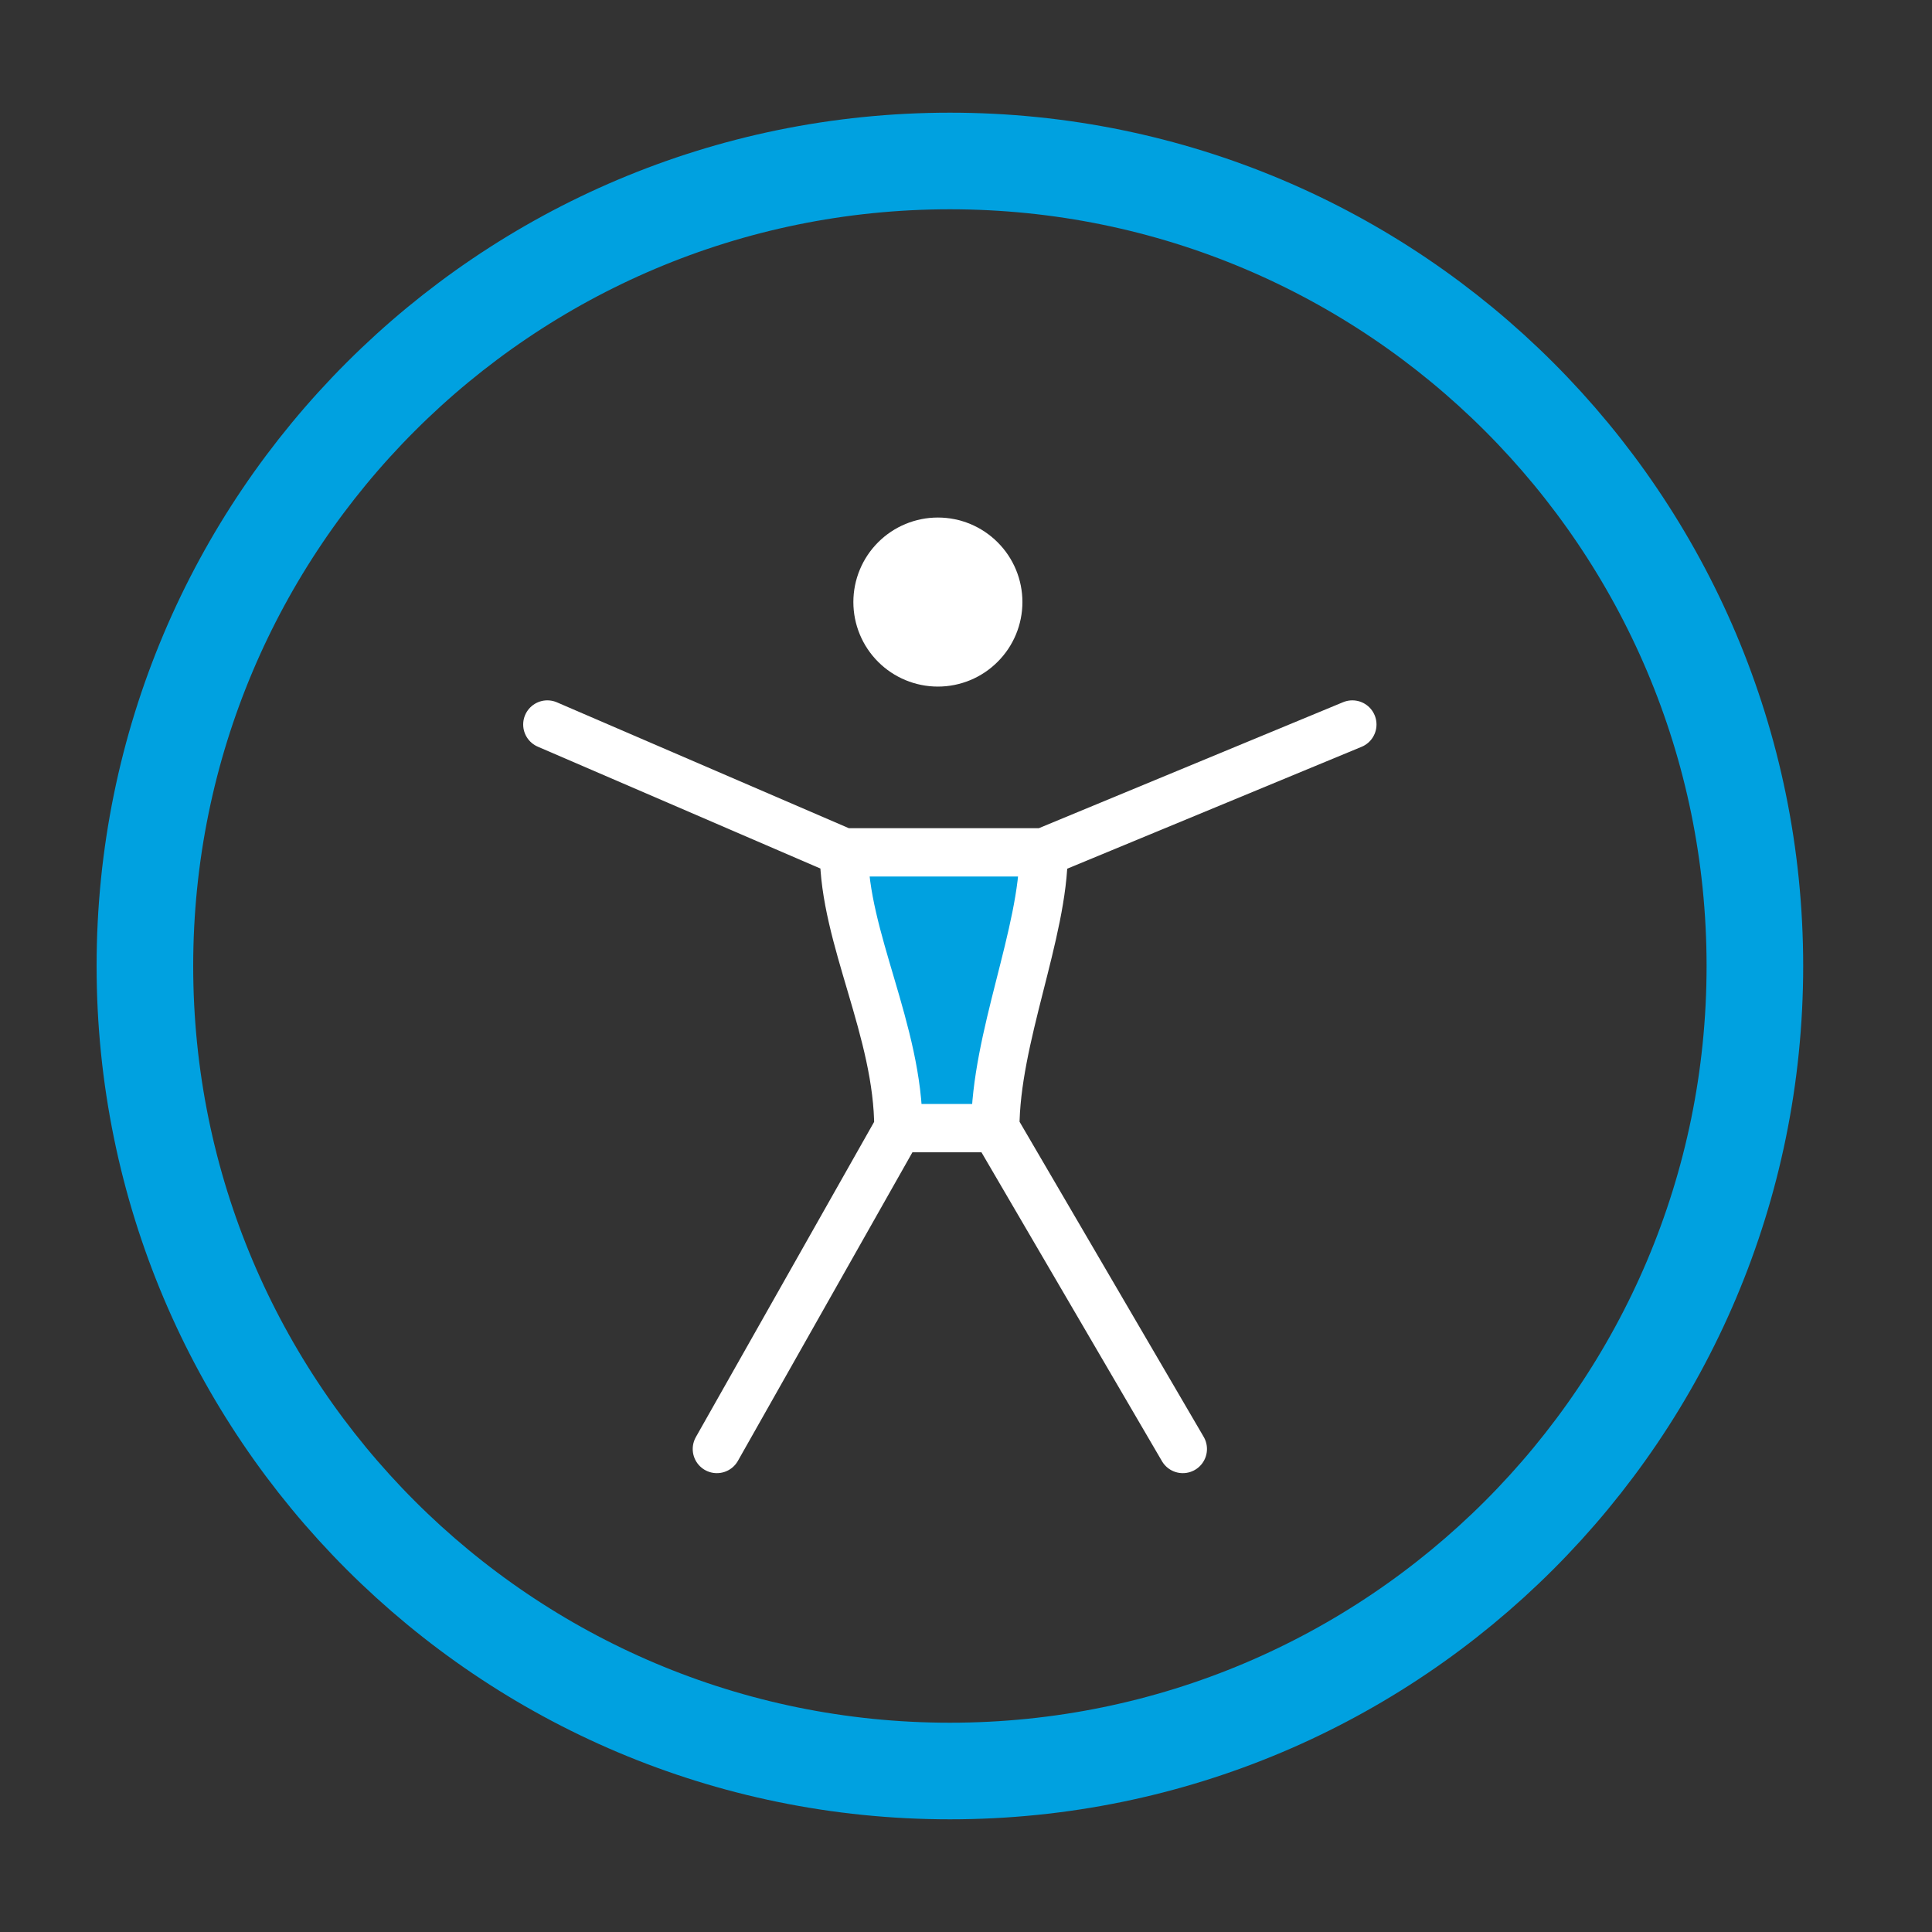
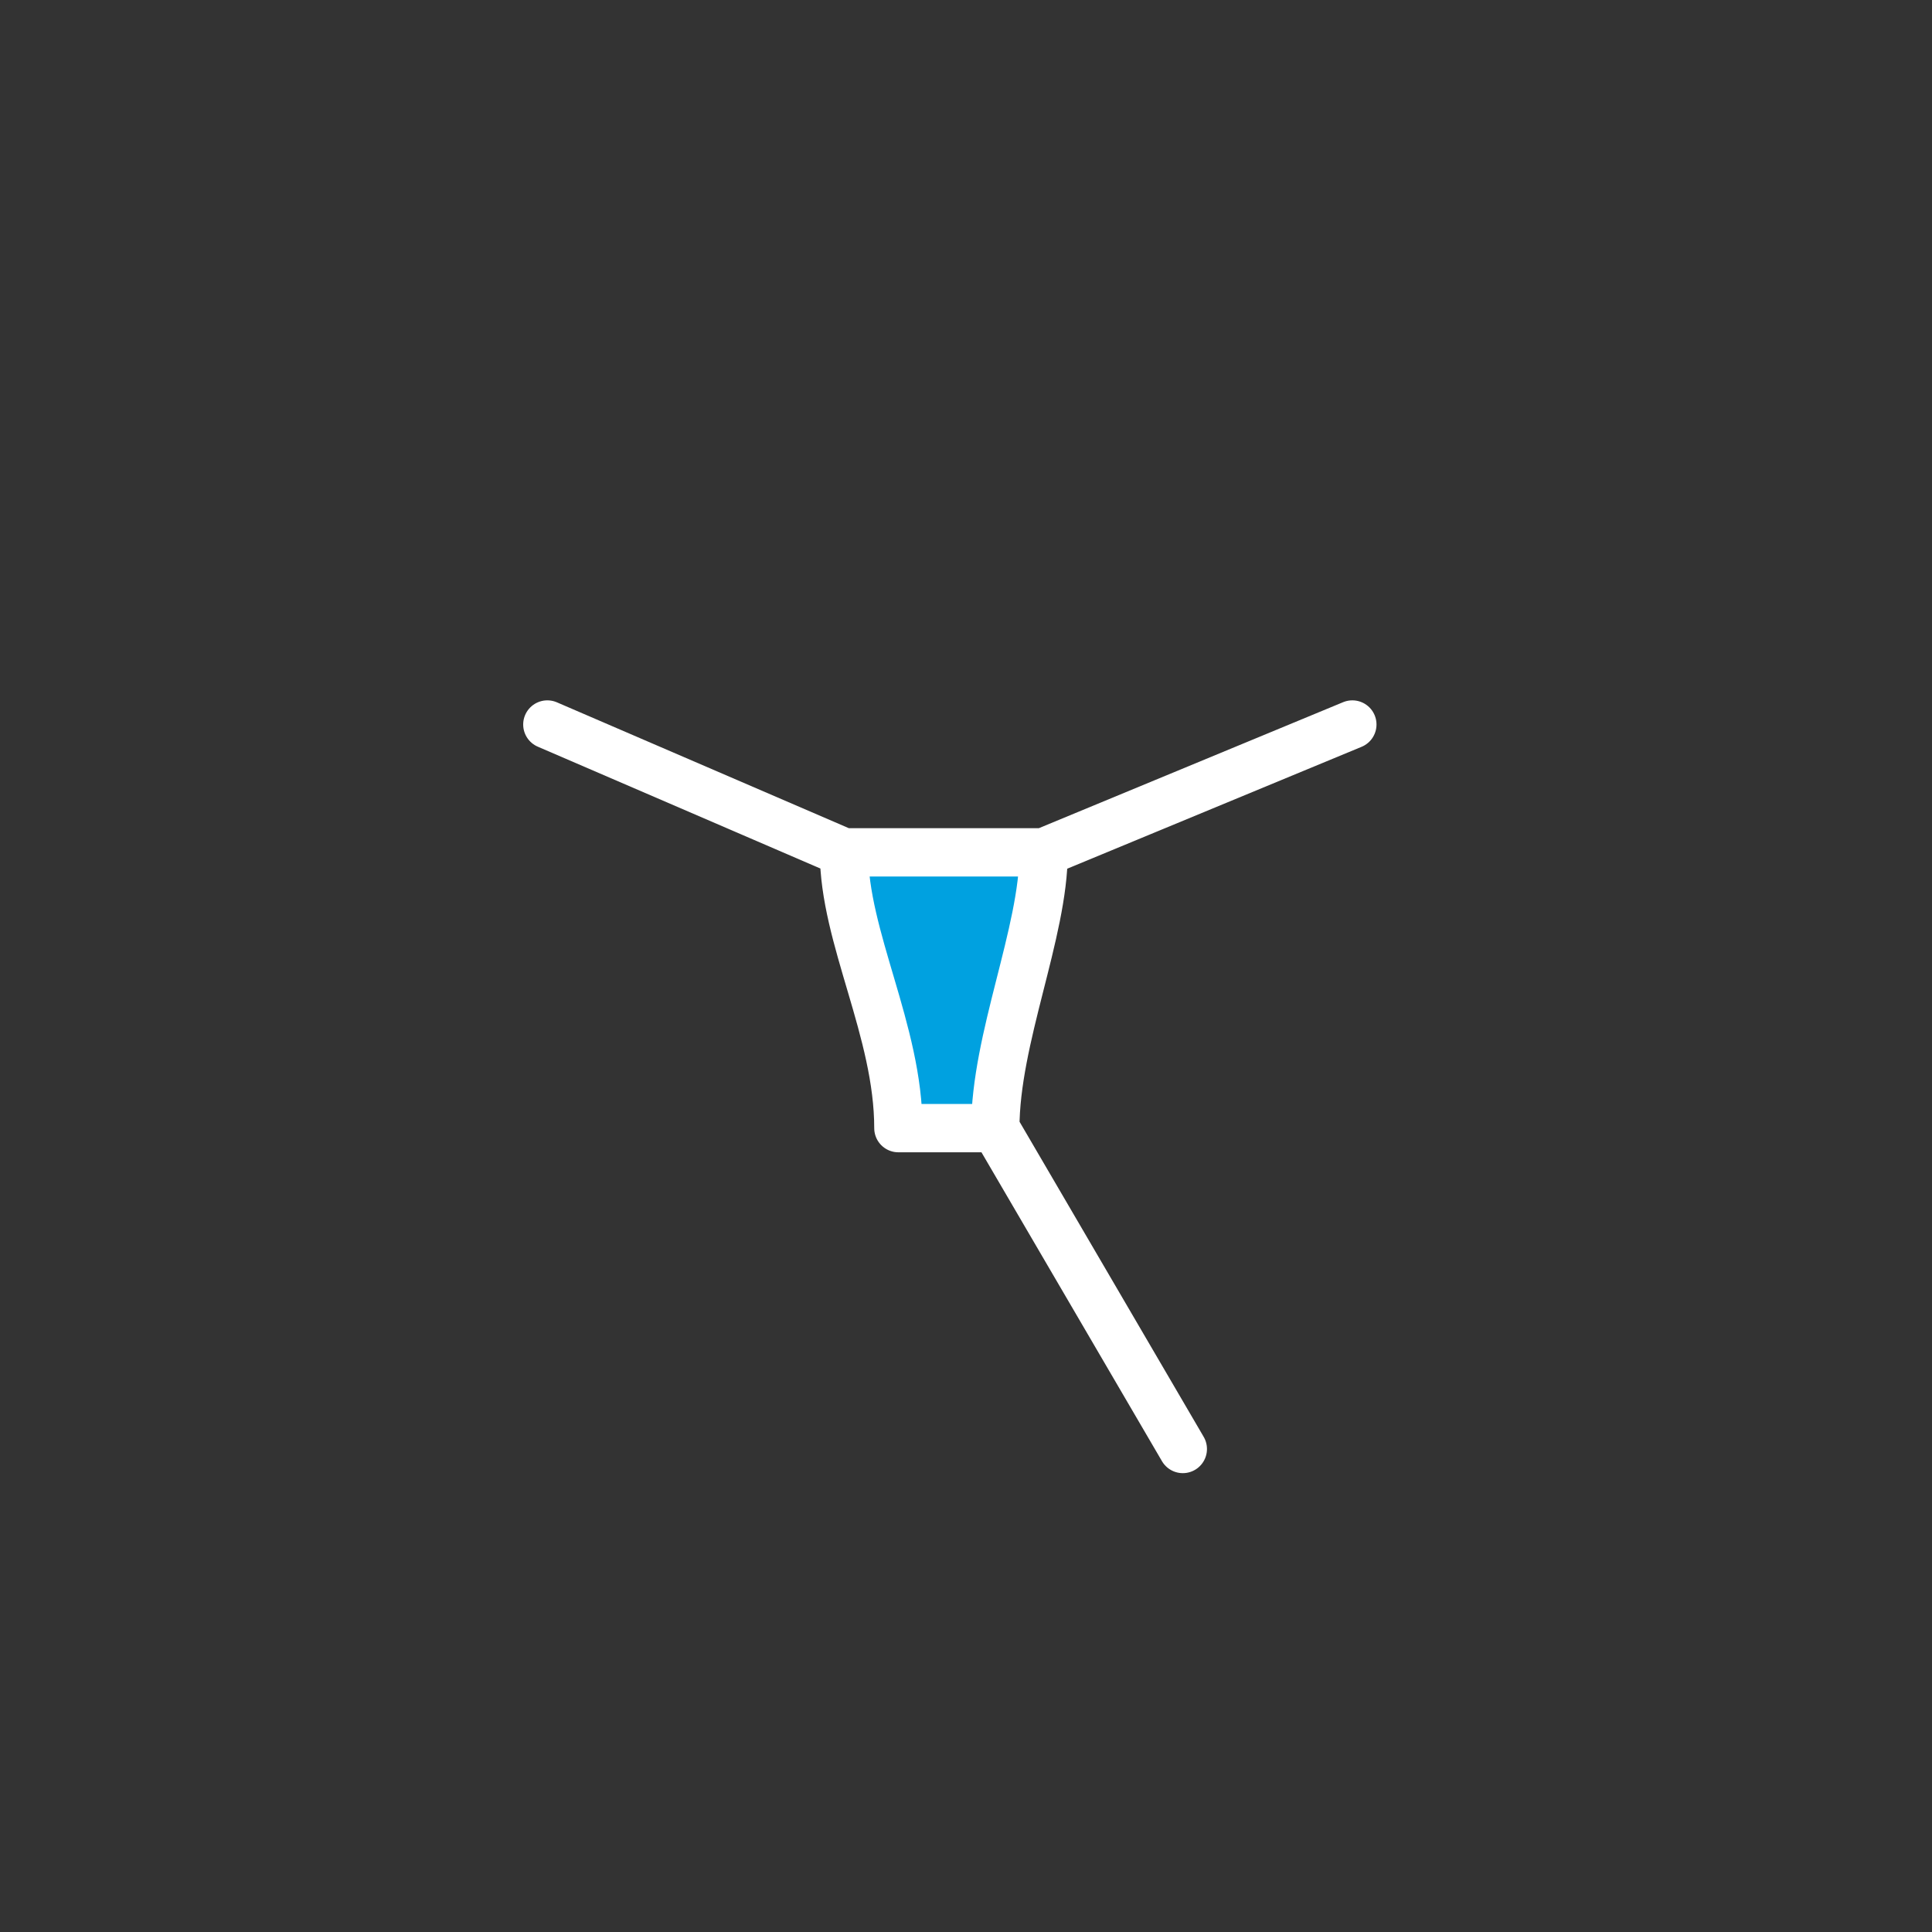
<svg xmlns="http://www.w3.org/2000/svg" width="40" height="40" viewBox="0 0 40 40" fill="none">
  <rect x="0" y="0" width="40" height="40" fill="#333333" stroke="none" />
-   <path d="M19.667 36.667C28.871 36.667 36.333 29.205 36.333 20C36.333 10.795 28.871 3.333 19.667 3.333C10.462 3.333 3 10.795 3 20C3 29.205 10.462 36.667 19.667 36.667Z" stroke="#00A1E0" stroke-width="2" />
-   <path d="M21.168 12.465C21.168 12.929 20.984 13.374 20.655 13.702C20.327 14.031 19.882 14.215 19.418 14.215C18.954 14.215 18.509 14.031 18.18 13.702C17.852 13.374 17.668 12.929 17.668 12.465C17.668 12.001 17.852 11.556 18.18 11.228C18.509 10.899 18.954 10.715 19.418 10.715C19.882 10.715 20.327 10.899 20.655 11.228C20.984 11.556 21.168 12.001 21.168 12.465Z" fill="white" />
  <path d="M17.474 17.647H21.609C21.609 19.313 20.608 21.502 20.608 23.357H18.601C18.601 21.34 17.473 19.412 17.473 17.647H17.474Z" fill="#00A1E0" />
-   <path d="M21.607 17.647H17.472L11.332 15M21.607 17.647C21.607 19.313 20.607 21.5 20.607 23.357M21.607 17.647L27.999 15M17.474 17.647C17.474 19.413 18.6 21.34 18.6 23.357M18.599 23.357L14.842 30M18.602 23.357H20.607M20.607 23.357L24.489 30" stroke="white" stroke-linecap="round" stroke-linejoin="round" />
+   <path d="M21.607 17.647H17.472L11.332 15M21.607 17.647C21.607 19.313 20.607 21.5 20.607 23.357M21.607 17.647L27.999 15M17.474 17.647C17.474 19.413 18.6 21.34 18.6 23.357M18.599 23.357M18.602 23.357H20.607M20.607 23.357L24.489 30" stroke="white" stroke-linecap="round" stroke-linejoin="round" />
</svg>